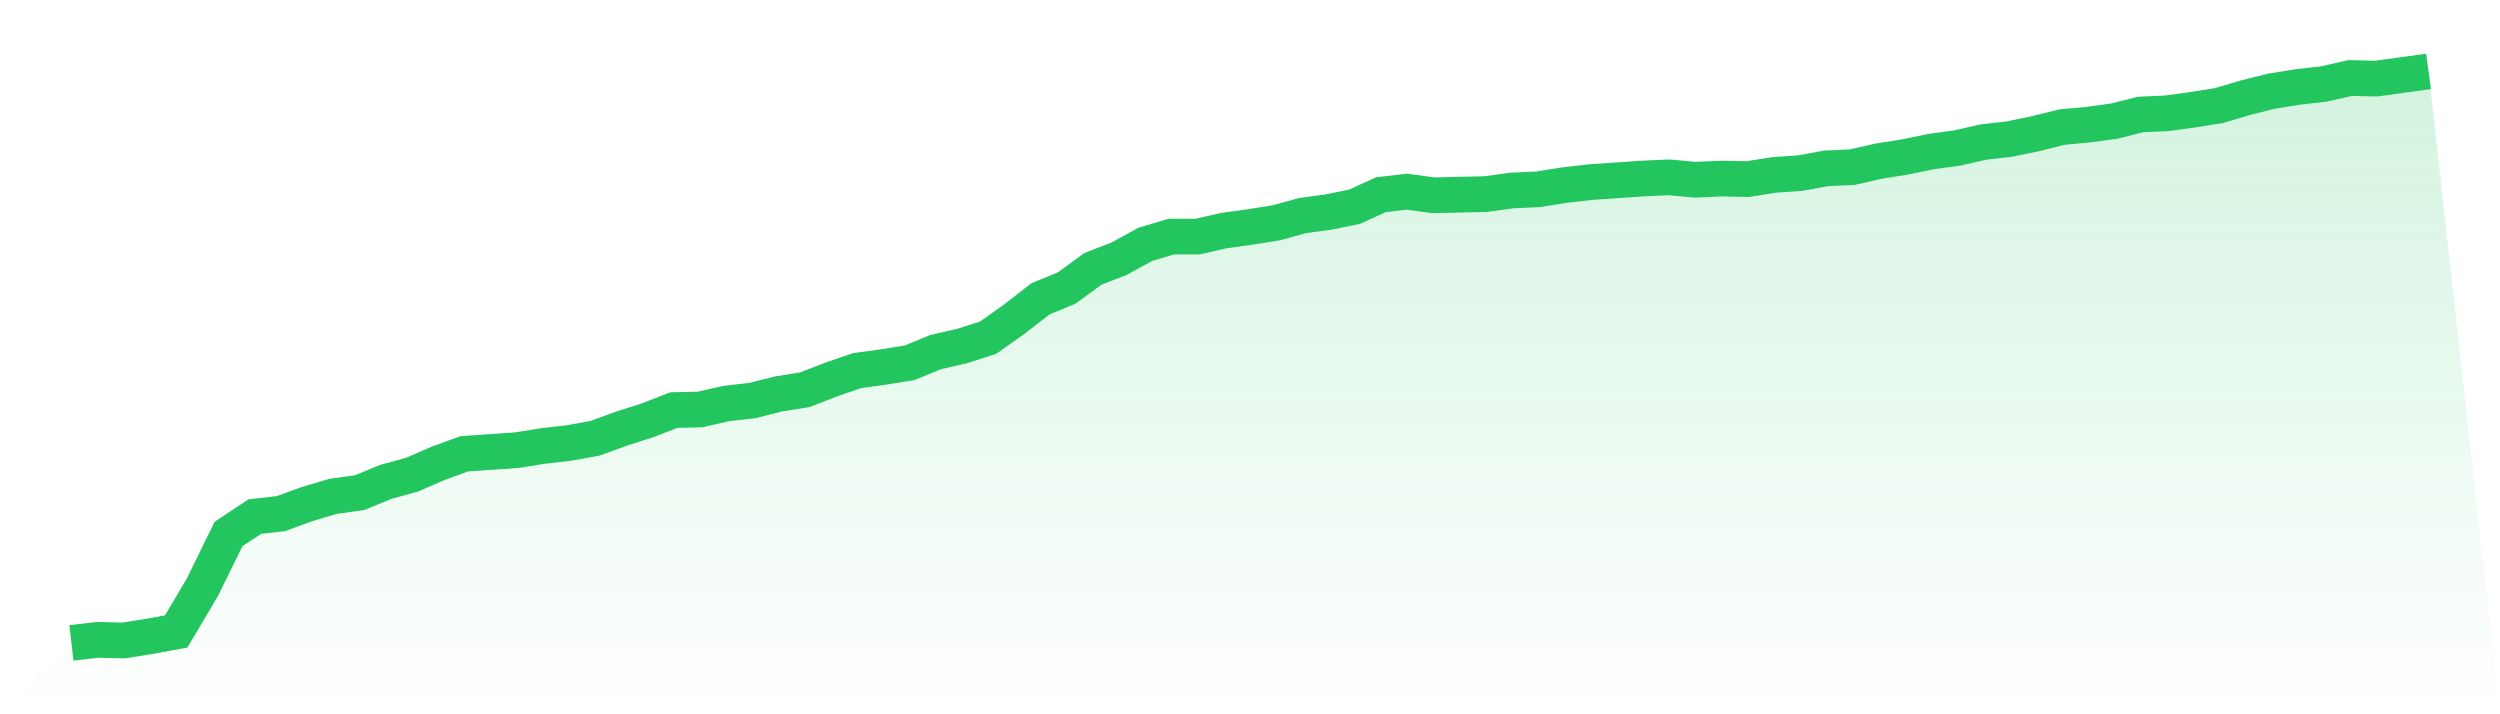
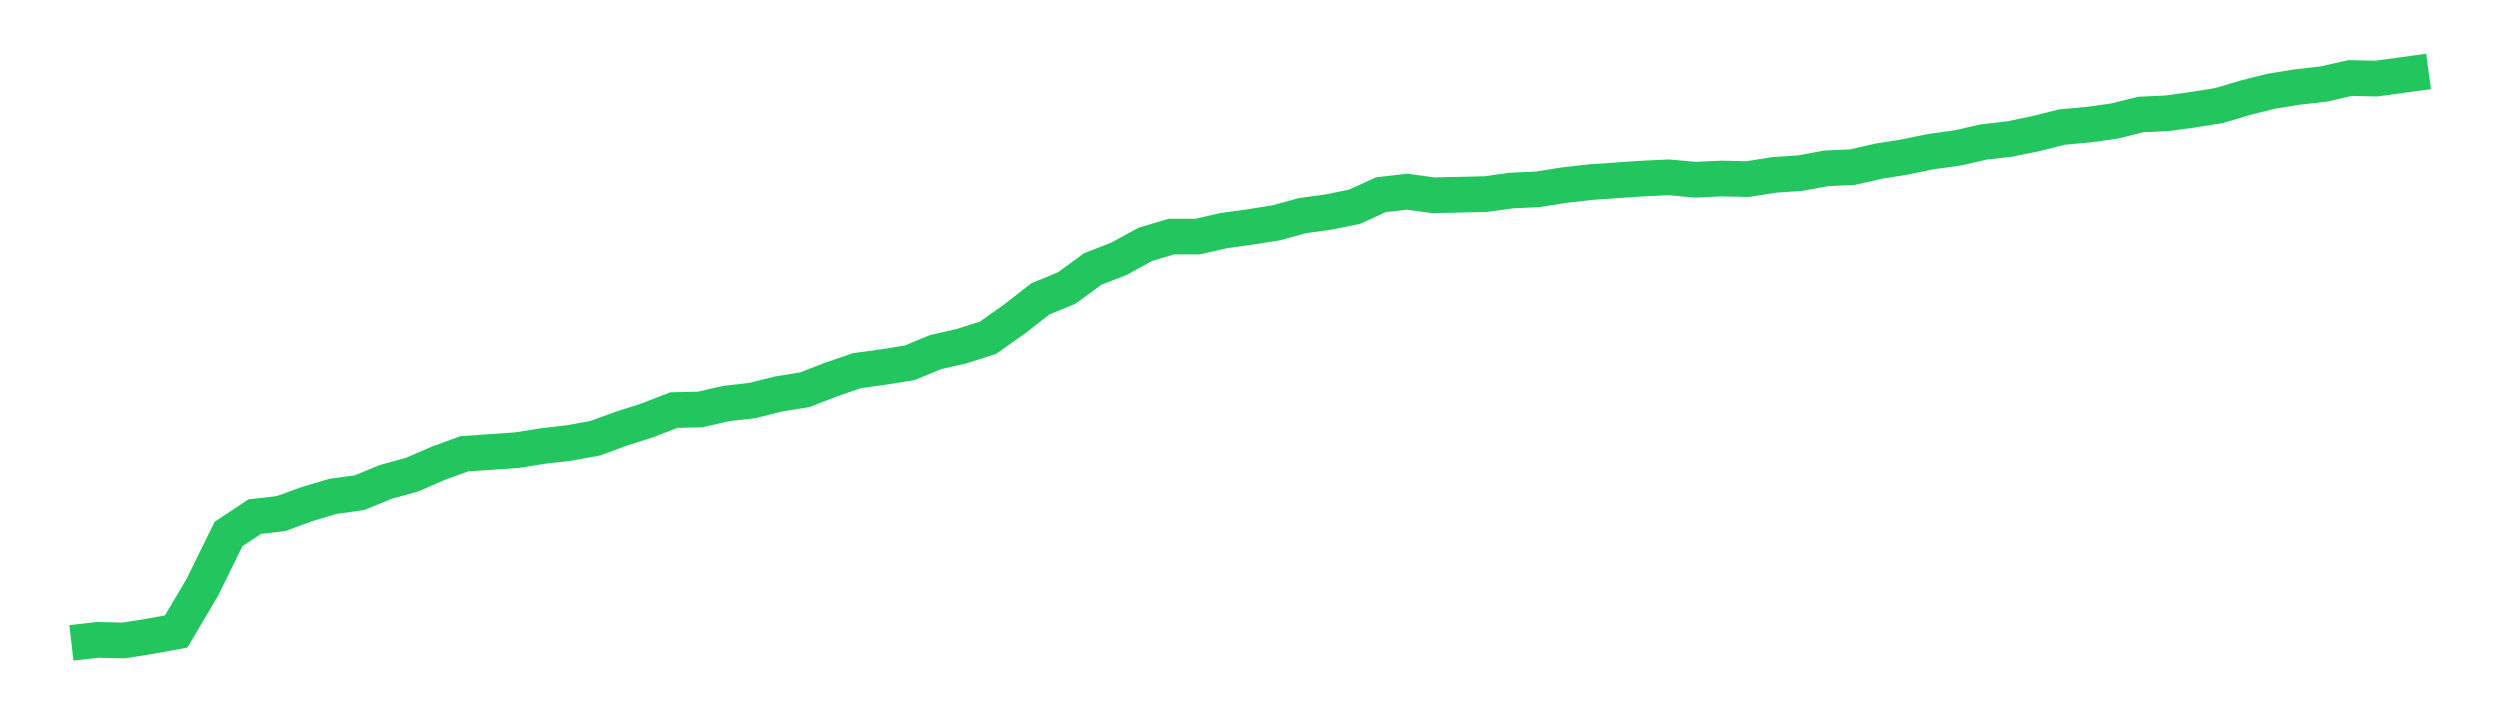
<svg xmlns="http://www.w3.org/2000/svg" viewBox="0 0 140 40">
  <defs>
    <linearGradient id="gradient" x1="0" x2="0" y1="0" y2="1">
      <stop offset="0%" stop-color="#22c55e" stop-opacity="0.2" />
      <stop offset="100%" stop-color="#22c55e" stop-opacity="0" />
    </linearGradient>
  </defs>
-   <path d="M4,36 L4,36 L5.467,35.832 L6.933,35.866 L8.4,35.631 L9.867,35.363 L11.333,32.884 L12.8,29.902 L14.267,28.93 L15.733,28.762 L17.2,28.226 L18.667,27.791 L20.133,27.59 L21.6,26.986 L23.067,26.584 L24.533,25.948 L26,25.412 L27.467,25.311 L28.933,25.21 L30.4,24.976 L31.867,24.808 L33.333,24.54 L34.8,24.004 L36.267,23.535 L37.733,22.965 L39.2,22.932 L40.667,22.597 L42.133,22.429 L43.6,22.061 L45.067,21.826 L46.533,21.257 L48,20.754 L49.467,20.553 L50.933,20.318 L52.4,19.715 L53.867,19.38 L55.333,18.911 L56.8,17.872 L58.267,16.733 L59.733,16.13 L61.2,15.058 L62.667,14.488 L64.133,13.684 L65.6,13.248 L67.067,13.248 L68.533,12.913 L70,12.712 L71.467,12.477 L72.933,12.075 L74.4,11.874 L75.867,11.573 L77.333,10.903 L78.8,10.735 L80.267,10.936 L81.733,10.903 L83.2,10.869 L84.667,10.668 L86.133,10.601 L87.6,10.366 L89.067,10.199 L90.533,10.098 L92,9.998 L93.467,9.931 L94.933,10.065 L96.4,9.998 L97.867,10.031 L99.333,9.797 L100.8,9.696 L102.267,9.428 L103.733,9.361 L105.2,9.026 L106.667,8.792 L108.133,8.49 L109.6,8.289 L111.067,7.954 L112.533,7.786 L114,7.485 L115.467,7.116 L116.933,6.982 L118.4,6.781 L119.867,6.413 L121.333,6.346 L122.8,6.145 L124.267,5.91 L125.733,5.474 L127.2,5.106 L128.667,4.871 L130.133,4.704 L131.6,4.369 L133.067,4.402 L134.533,4.201 L136,4 L140,40 L0,40 z" fill="url(#gradient)" />
  <path d="M4,36 L4,36 L5.467,35.832 L6.933,35.866 L8.4,35.631 L9.867,35.363 L11.333,32.884 L12.8,29.902 L14.267,28.93 L15.733,28.762 L17.2,28.226 L18.667,27.791 L20.133,27.59 L21.6,26.986 L23.067,26.584 L24.533,25.948 L26,25.412 L27.467,25.311 L28.933,25.21 L30.4,24.976 L31.867,24.808 L33.333,24.54 L34.8,24.004 L36.267,23.535 L37.733,22.965 L39.2,22.932 L40.667,22.597 L42.133,22.429 L43.6,22.061 L45.067,21.826 L46.533,21.257 L48,20.754 L49.467,20.553 L50.933,20.318 L52.4,19.715 L53.867,19.38 L55.333,18.911 L56.8,17.872 L58.267,16.733 L59.733,16.13 L61.2,15.058 L62.667,14.488 L64.133,13.684 L65.6,13.248 L67.067,13.248 L68.533,12.913 L70,12.712 L71.467,12.477 L72.933,12.075 L74.4,11.874 L75.867,11.573 L77.333,10.903 L78.8,10.735 L80.267,10.936 L81.733,10.903 L83.2,10.869 L84.667,10.668 L86.133,10.601 L87.6,10.366 L89.067,10.199 L90.533,10.098 L92,9.998 L93.467,9.931 L94.933,10.065 L96.4,9.998 L97.867,10.031 L99.333,9.797 L100.8,9.696 L102.267,9.428 L103.733,9.361 L105.2,9.026 L106.667,8.792 L108.133,8.49 L109.6,8.289 L111.067,7.954 L112.533,7.786 L114,7.485 L115.467,7.116 L116.933,6.982 L118.4,6.781 L119.867,6.413 L121.333,6.346 L122.8,6.145 L124.267,5.91 L125.733,5.474 L127.2,5.106 L128.667,4.871 L130.133,4.704 L131.6,4.369 L133.067,4.402 L134.533,4.201 L136,4" fill="none" stroke="#22c55e" stroke-width="2" />
</svg>